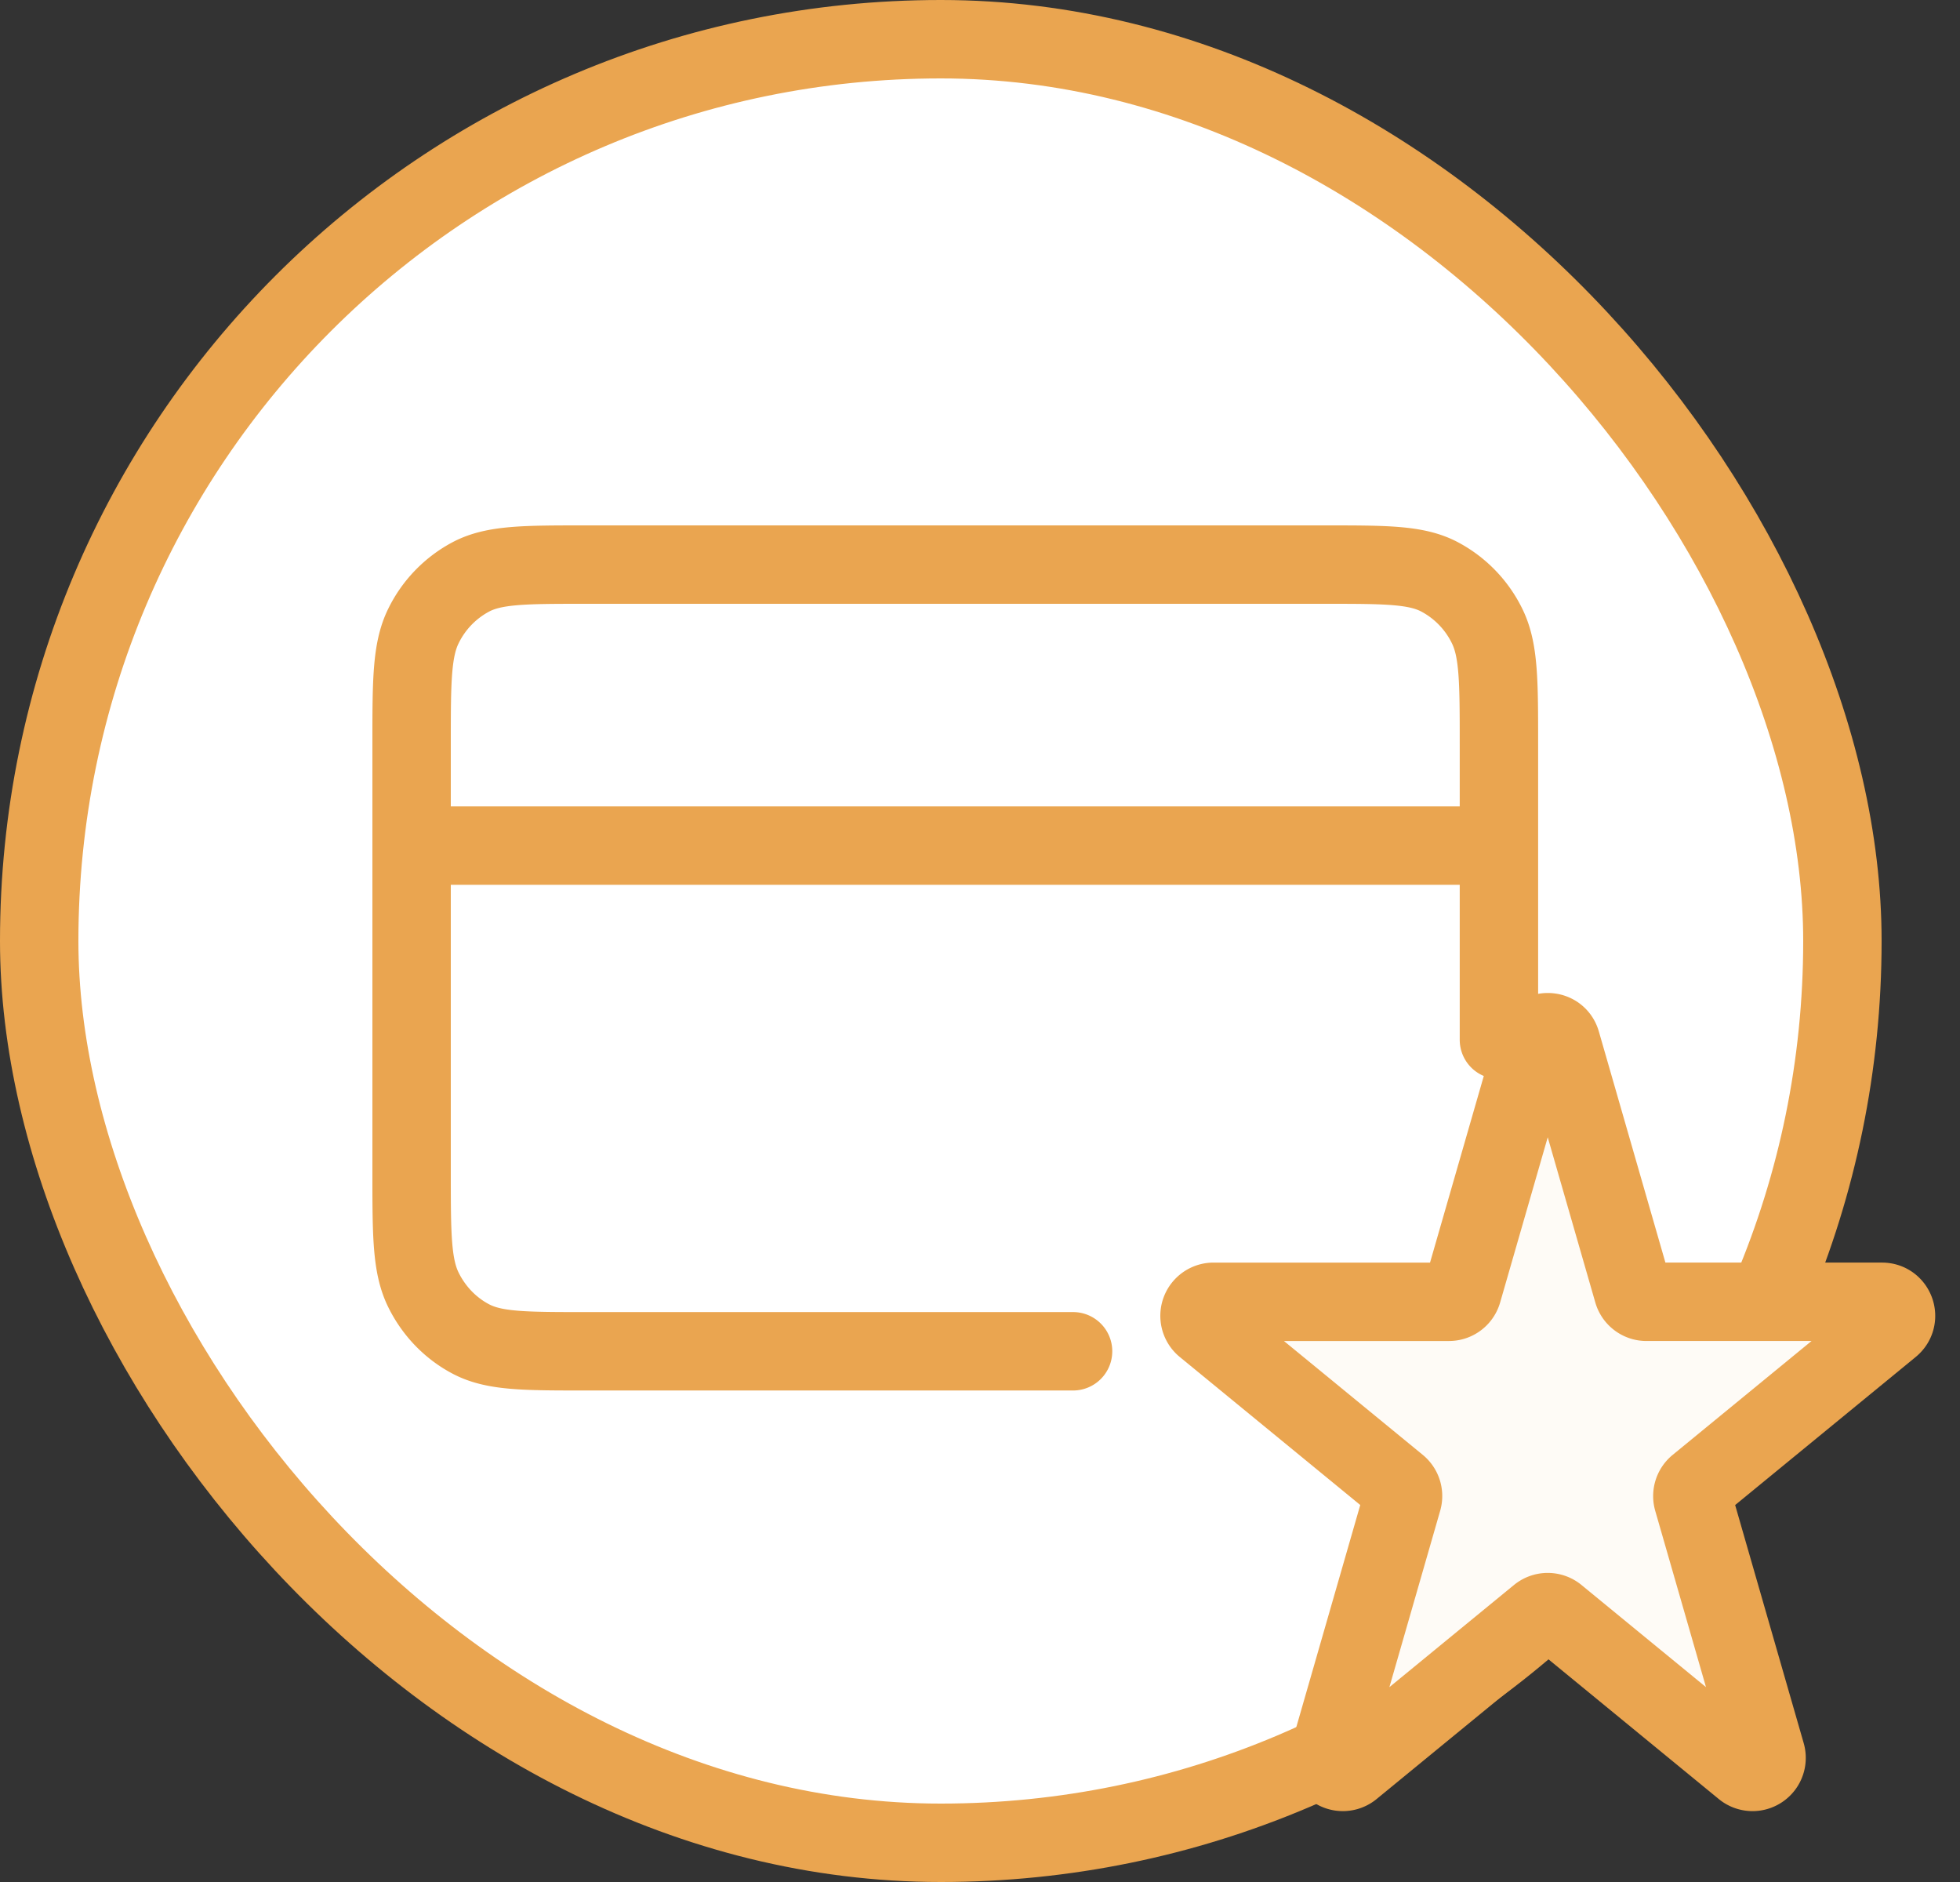
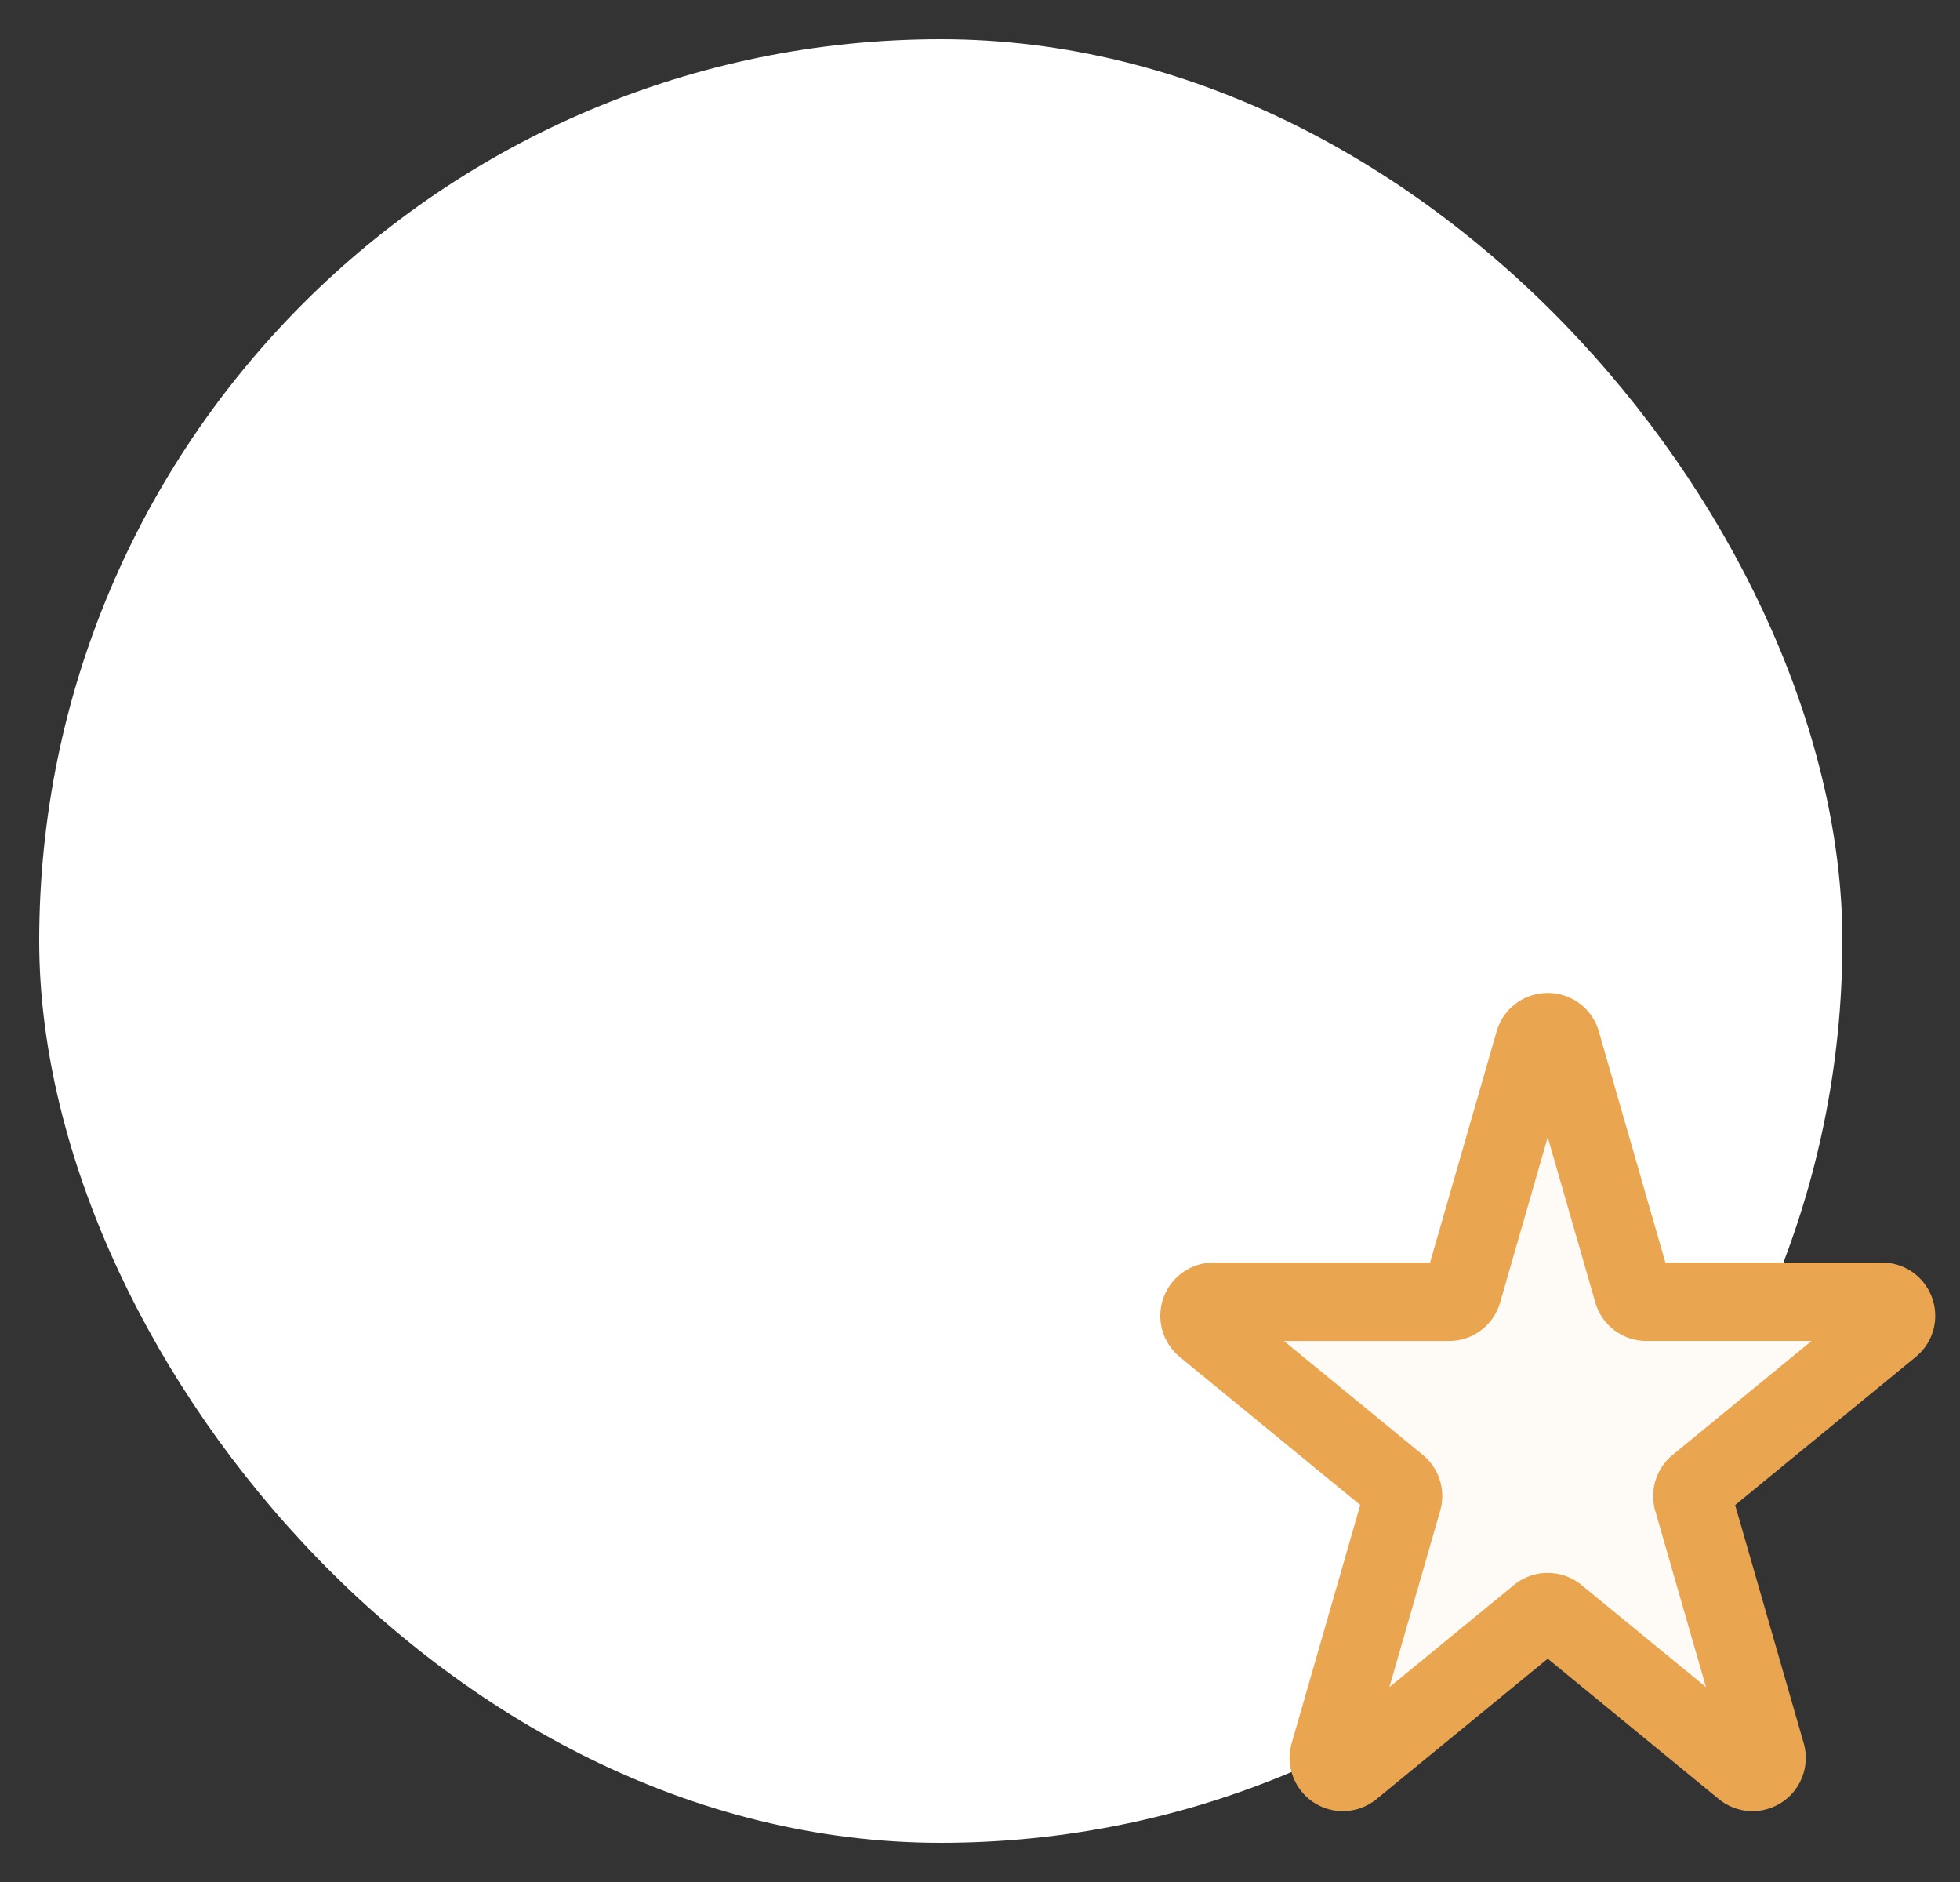
<svg xmlns="http://www.w3.org/2000/svg" width="25" height="24" viewBox="0 0 25 24" fill="none">
  <rect x="0" y="0" width="25" height="24" fill="#333333" stroke="none" />
  <rect x=".5" y=".5" width="23" height="23" rx="11.5" fill="#fff" />
-   <rect x=".5" y=".5" width="23" height="23" rx="11.5" stroke="#EAA550" />
  <path d="M19.57 13.292c.05-.172.294-.172.343 0l.916 3.18c.022.076.092.129.171.129h3.005c.168 0 .243.21.113.317l-2.466 2.022a.179.179 0 0 0-.059.188l.933 3.24a.179.179 0 0 1-.285.188l-2.386-1.957a.179.179 0 0 0-.227 0l-2.387 1.957a.179.179 0 0 1-.285-.188l.933-3.24a.179.179 0 0 0-.058-.188l-2.466-2.022a.179.179 0 0 1 .113-.317h3.004c.08 0 .15-.053.172-.13l.916-3.179Z" fill="#FEFBF6" stroke="#EAA550" stroke-linejoin="round" />
-   <path d="M19.119 10.783H5.25m13.869 2.477V9.493c0-.802 0-1.204-.151-1.51a1.41 1.41 0 0 0-.607-.627C18.065 7.2 17.676 7.2 16.9 7.2H7.469c-.777 0-1.165 0-1.462.156a1.41 1.41 0 0 0-.606.627c-.151.306-.151.708-.151 1.51v5.446c0 .803 0 1.204.151 1.51.133.27.345.49.606.627.297.156.685.156 1.462.156h6.218" stroke="#EAA550" stroke-linecap="round" stroke-linejoin="round" />
</svg>